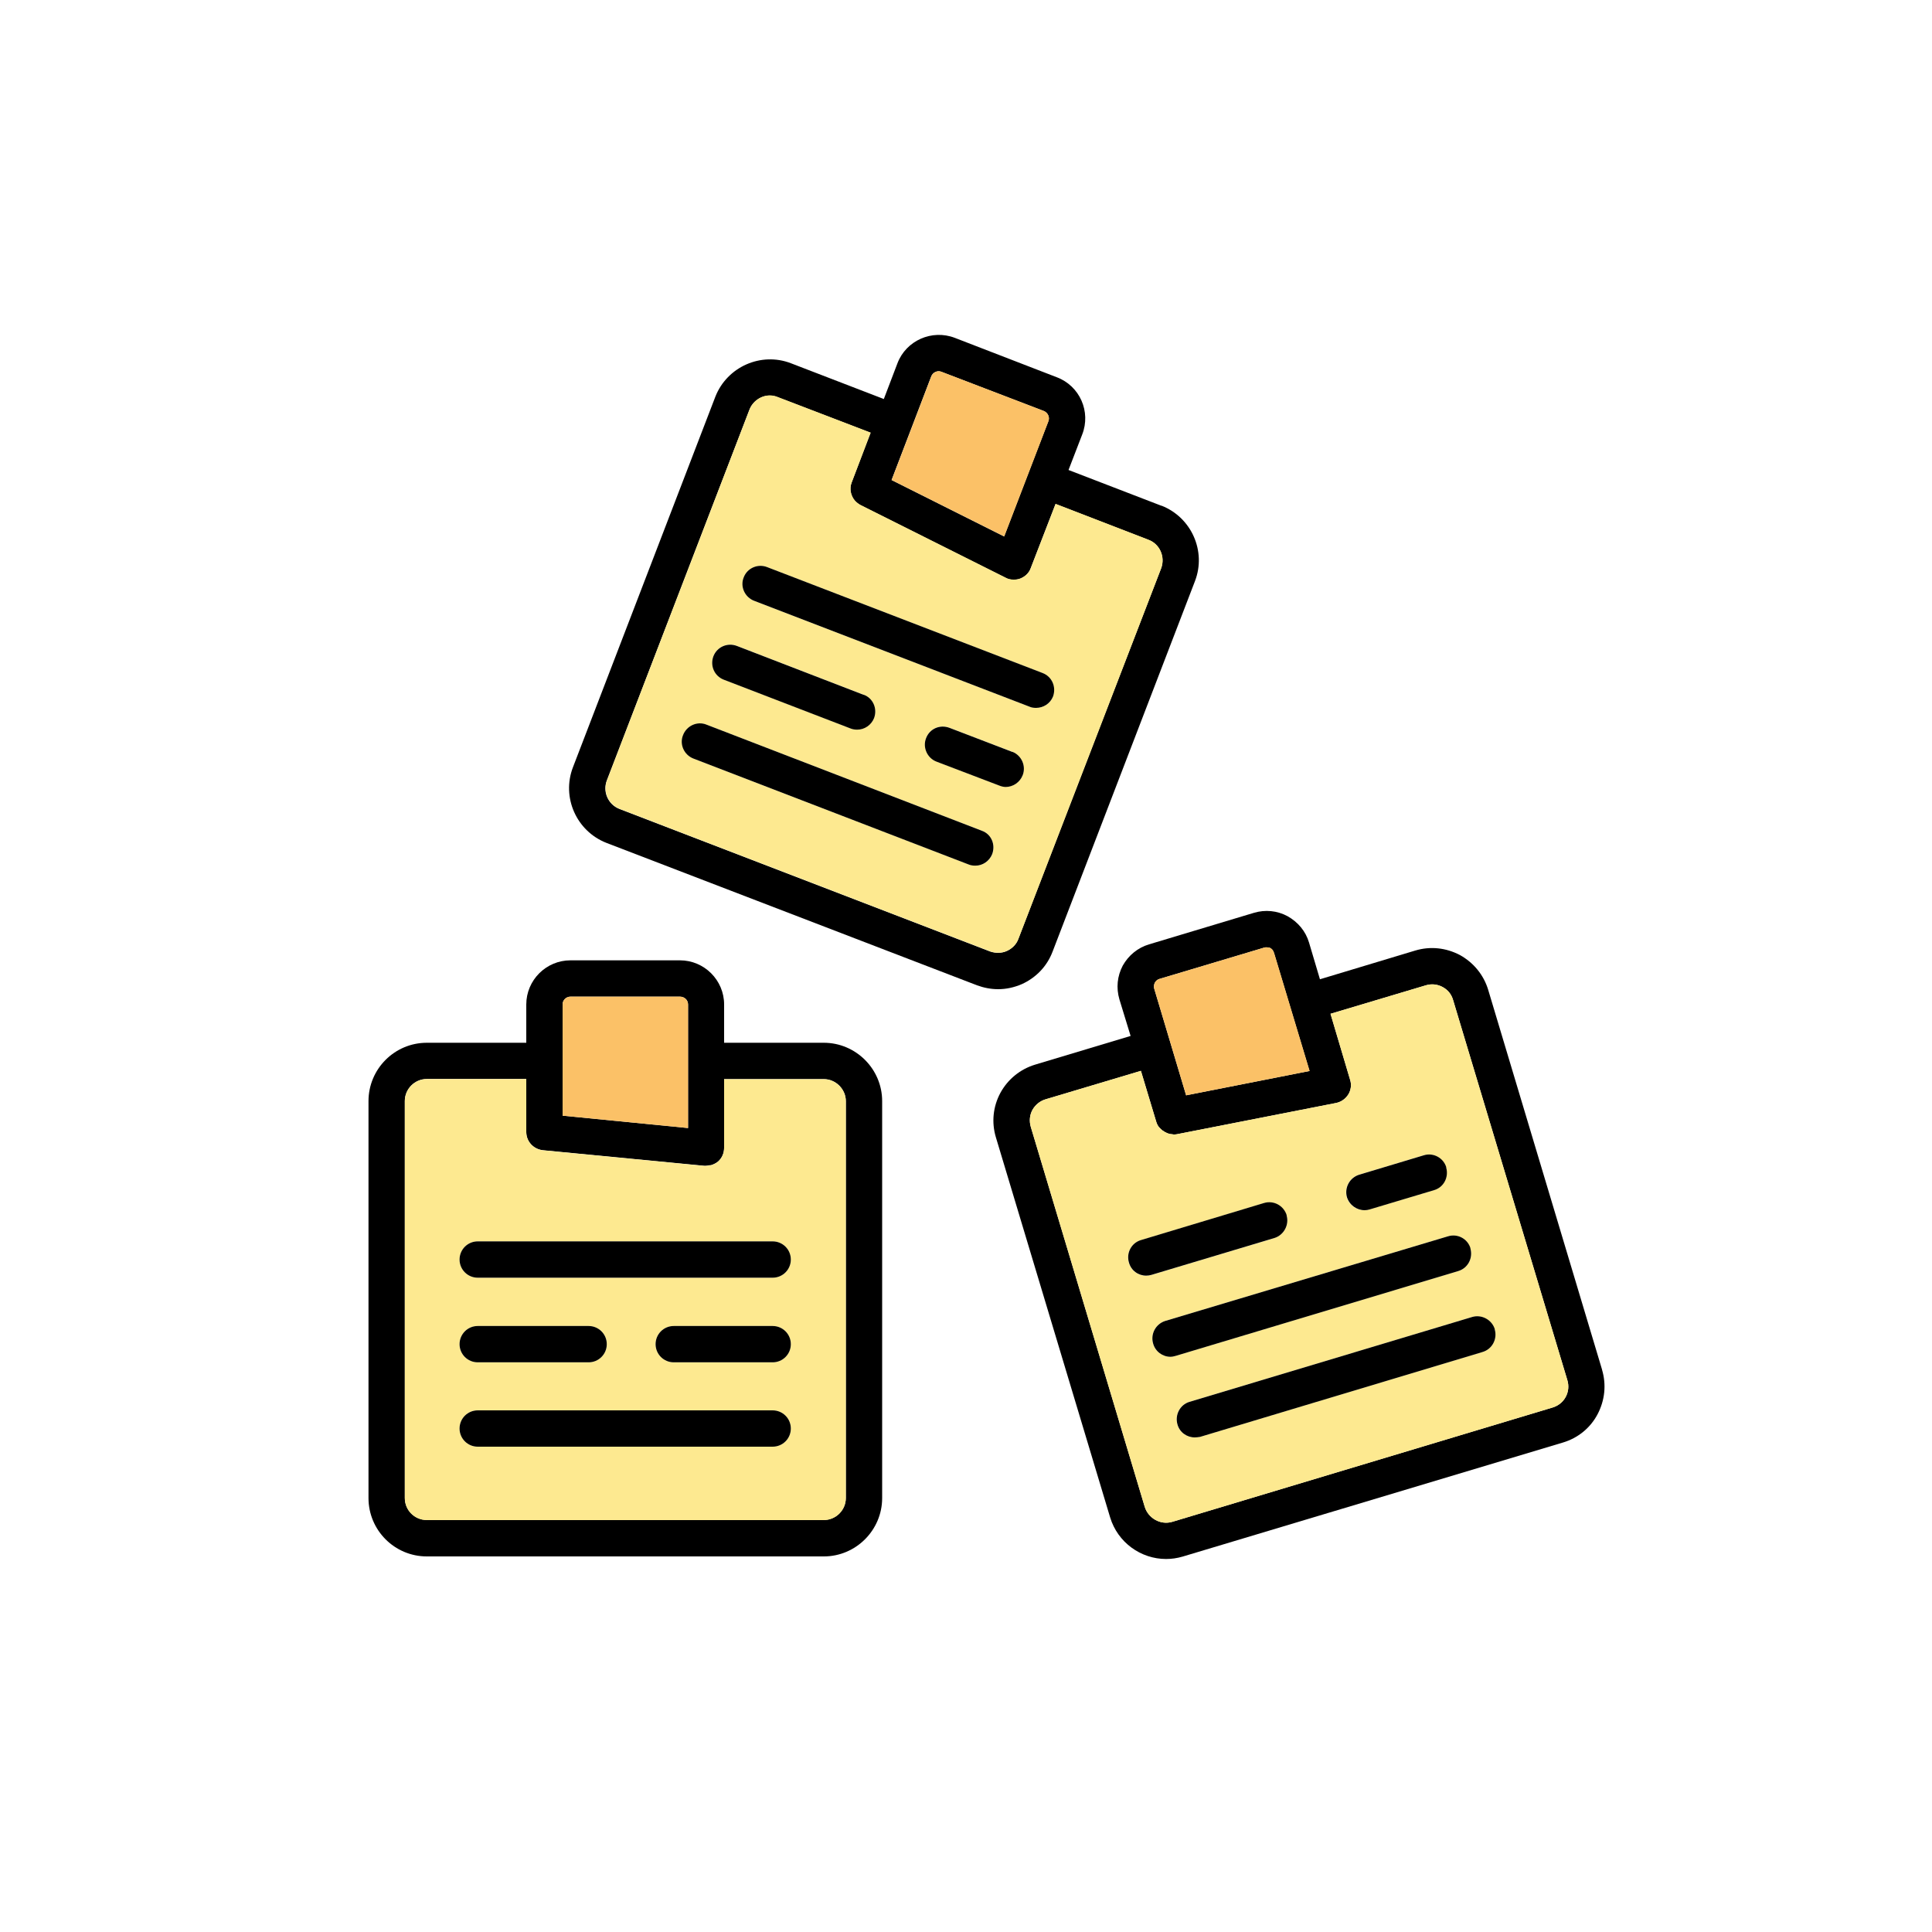
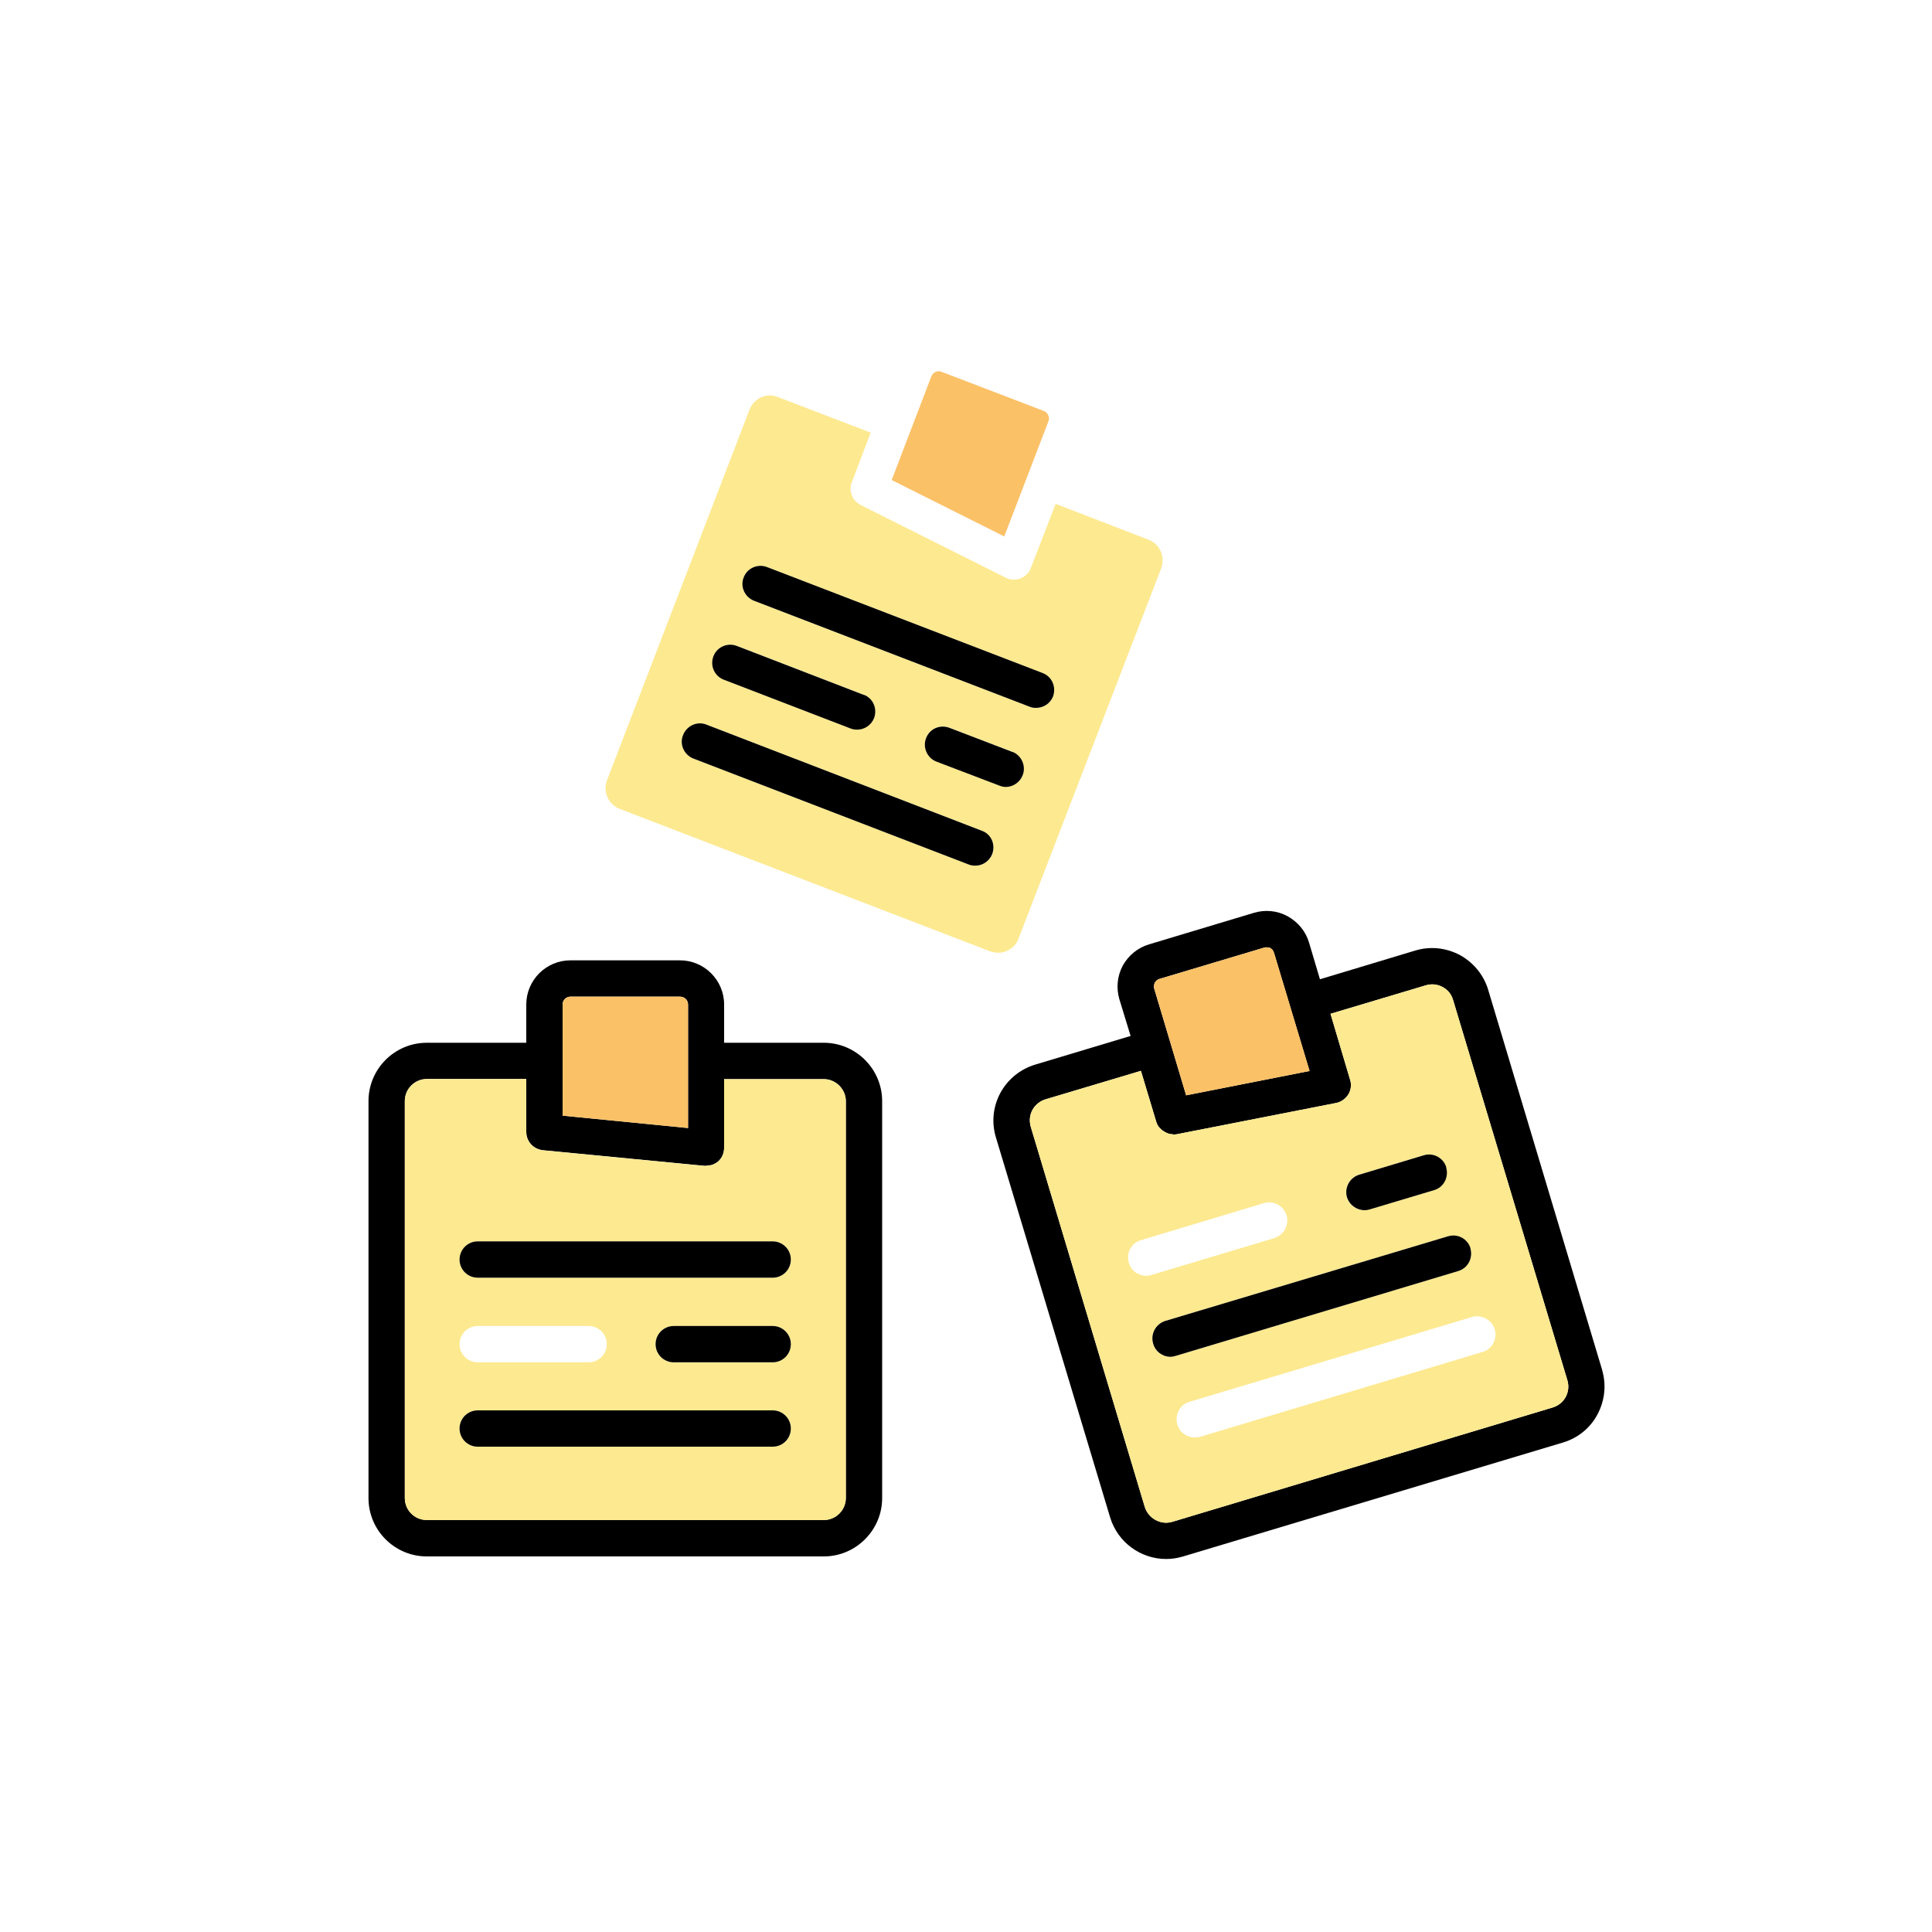
<svg xmlns="http://www.w3.org/2000/svg" id="Layer_1" viewBox="0 0 150 150">
  <defs>
    <style>
      .cls-1 {
        fill: #fbc167;
      }

      .cls-2 {
        fill: #fde990;
      }
    </style>
  </defs>
  <path d="M124.38,106.34c.35,1.17.22,2.39-.35,3.47-.56,1.06-1.52,1.84-2.69,2.19l-29.51,8.85c-.44.13-.87.19-1.3.19-1.95,0-3.75-1.28-4.34-3.23l-8.87-29.51c-.35-1.17-.22-2.39.35-3.45.58-1.06,1.54-1.84,2.69-2.19l7.42-2.23-.87-2.84c-.26-.89-.17-1.8.26-2.62.45-.8,1.17-1.39,2.04-1.65l8.15-2.45c.87-.26,1.8-.17,2.6.26.82.46,1.41,1.17,1.67,2.04l.85,2.86,7.4-2.23c1.17-.35,2.38-.22,3.47.35,1.06.59,1.84,1.54,2.19,2.69l8.85,29.52ZM121.56,108.46c.22-.41.26-.87.13-1.3l-8.87-29.51c-.13-.46-.41-.8-.82-1.02-.41-.22-.87-.26-1.3-.13l-7.4,2.21,1.52,5.12c.13.39.07.8-.13,1.13-.22.35-.54.58-.93.67l-12.38,2.43c-.09.02-.17.02-.26.02-.04,0-.09-.02-.13-.02-.09,0-.15-.02-.24-.04-.07-.02-.15-.04-.22-.09-.06-.02-.13-.06-.19-.11-.09-.04-.15-.11-.22-.17-.04-.04-.09-.09-.13-.13-.11-.13-.17-.28-.22-.43l-1.19-3.95-7.4,2.21c-.44.13-.8.43-1.02.82-.22.41-.26.87-.13,1.32l8.85,29.51c.28.89,1.24,1.43,2.15,1.15l29.51-8.87c.43-.13.8-.41,1.02-.82ZM101.67,83.15l-2.76-9.17c-.06-.22-.2-.33-.28-.37-.06-.04-.17-.06-.3-.06-.04,0-.11,0-.17.02l-8.13,2.43c-.22.06-.32.22-.37.3-.04.09-.11.26-.04.48l2.47,8.26,9.59-1.89Z" />
  <path class="cls-2" d="M121.69,107.16c.13.44.09.89-.13,1.3-.22.41-.59.69-1.02.82l-29.51,8.87c-.91.28-1.87-.26-2.15-1.15l-8.85-29.51c-.13-.46-.09-.91.13-1.32.22-.39.58-.69,1.02-.82l7.4-2.21,1.19,3.95c.04.15.11.3.22.43.04.04.09.09.13.13.07.06.13.13.22.17.06.04.13.09.19.11.06.04.15.06.22.09.09.02.15.04.24.04.04,0,.09.02.13.02.09,0,.17,0,.26-.02l12.38-2.43c.39-.09.72-.33.93-.67.19-.33.26-.74.13-1.13l-1.52-5.12,7.4-2.21c.43-.13.89-.09,1.3.13.41.22.69.56.82,1.02l8.87,29.51ZM115.1,104.97c.76-.22,1.17-1.02.95-1.76-.22-.74-1.02-1.17-1.76-.96l-21.95,6.59c-.74.22-1.15,1.02-.93,1.76.17.61.74,1,1.34,1,.13,0,.28-.02.41-.04l21.93-6.59ZM113.23,98.68c.74-.22,1.15-1,.93-1.76-.22-.74-1-1.17-1.76-.93l-21.95,6.57c-.74.24-1.15,1.02-.93,1.76.17.61.74,1.02,1.34,1.02.13,0,.28-.02.41-.07l21.95-6.59ZM111.34,92.39c.74-.22,1.15-1,.93-1.76-.22-.74-1.02-1.17-1.76-.93l-4.99,1.5c-.74.22-1.17,1-.96,1.76.19.61.76,1,1.37,1,.13,0,.26-.02.39-.06l5.01-1.5ZM98.94,96.12c.74-.22,1.17-1.02.95-1.76-.24-.76-1.02-1.17-1.76-.95l-9.56,2.88c-.74.22-1.15,1-.93,1.74.17.63.74,1.02,1.34,1.02.13,0,.28-.02.41-.06l9.54-2.86Z" />
-   <path d="M116.05,103.21c.22.74-.19,1.54-.95,1.76l-21.93,6.59c-.13.02-.28.04-.41.04-.61,0-1.17-.39-1.34-1-.22-.74.19-1.54.93-1.76l21.95-6.59c.74-.22,1.54.22,1.76.96Z" />
  <path d="M114.16,96.92c.22.76-.2,1.54-.93,1.76l-21.95,6.59c-.13.04-.28.07-.41.07-.61,0-1.17-.41-1.34-1.02-.22-.74.19-1.52.93-1.76l21.95-6.57c.76-.24,1.54.19,1.76.93Z" />
  <path d="M112.28,90.64c.22.76-.19,1.54-.93,1.76l-5.01,1.5c-.13.04-.26.06-.39.06-.61,0-1.17-.39-1.37-1-.22-.76.22-1.54.96-1.76l4.99-1.5c.74-.24,1.54.19,1.76.93Z" />
  <path class="cls-1" d="M98.92,73.98l2.76,9.17-9.59,1.89-2.47-8.26c-.07-.22,0-.39.04-.48.04-.09.15-.24.37-.3l8.13-2.43c.06-.02.13-.02.17-.02.13,0,.24.02.3.06.09.04.22.15.28.37Z" />
-   <path d="M99.89,94.36c.22.74-.22,1.54-.95,1.76l-9.54,2.86c-.13.04-.28.06-.41.06-.61,0-1.17-.39-1.34-1.02-.22-.74.19-1.52.93-1.74l9.56-2.88c.74-.22,1.52.19,1.76.95Z" />
-   <path d="M90.18,39.26c2.32.91,3.49,3.53,2.6,5.85l-11.06,28.78c-.43,1.13-1.28,2.02-2.39,2.52-.61.26-1.21.39-1.84.39-.56,0-1.11-.11-1.63-.3l-28.78-11.06c-2.32-.91-3.49-3.53-2.6-5.86l11.06-28.78c.91-2.32,3.54-3.49,5.86-2.6l7.22,2.78,1.06-2.78c.67-1.76,2.67-2.65,4.45-1.97l7.92,3.06c1.78.67,2.67,2.67,1.97,4.45l-1.06,2.75,7.22,2.78ZM90.15,44.12c.33-.89-.11-1.89-1-2.21l-7.2-2.78-1.93,4.99c-.13.37-.43.65-.8.8-.17.07-.35.09-.52.09h-.02c-.19,0-.41-.04-.61-.15l-11.26-5.64c-.17-.09-.3-.19-.43-.33-.33-.37-.46-.93-.26-1.43l1.47-3.86-7.2-2.76c-.22-.09-.41-.13-.63-.13-.67,0-1.32.43-1.58,1.11l-11.06,28.76c-.35.89.09,1.89.98,2.23l28.76,11.06c.43.15.91.15,1.32-.04.41-.19.74-.52.89-.95l11.08-28.76ZM81.39,32.71c.13-.33-.04-.67-.35-.8l-7.94-3.04c-.3-.13-.67.02-.8.35l-1.56,4.08-1.52,3.97,8.74,4.38,3.43-8.94Z" />
  <path class="cls-2" d="M89.16,41.9c.89.33,1.32,1.32,1,2.21l-11.08,28.76c-.15.43-.48.76-.89.95-.41.19-.89.19-1.32.04l-28.76-11.06c-.89-.35-1.32-1.35-.98-2.23l11.06-28.76c.26-.67.91-1.11,1.58-1.11.22,0,.41.04.63.13l7.2,2.76-1.47,3.86c-.2.5-.06,1.06.26,1.43.13.13.26.24.43.33l11.26,5.64c.19.11.41.15.61.15h.02c.17,0,.35-.02.52-.09.37-.15.67-.43.8-.8l1.93-4.99,7.2,2.78ZM81.76,54.07c.26-.74-.09-1.54-.82-1.82l-21.38-8.22c-.72-.28-1.54.07-1.82.8-.28.72.09,1.54.82,1.82l21.38,8.22c.15.07.33.09.5.09.56,0,1.11-.33,1.32-.89ZM79.4,60.19c.28-.72-.09-1.54-.8-1.82l-4.88-1.87c-.74-.28-1.54.06-1.82.8-.28.72.09,1.54.8,1.82l4.88,1.86c.17.07.35.11.5.11.56,0,1.11-.35,1.32-.91ZM77.04,66.32c.28-.74-.07-1.56-.8-1.82l-21.38-8.24c-.72-.28-1.54.09-1.82.82-.28.72.09,1.54.82,1.82l21.36,8.22c.17.06.35.09.52.09.56,0,1.08-.35,1.3-.89ZM67.86,55.76c.28-.74-.09-1.56-.8-1.82l-9.85-3.8c-.74-.28-1.54.09-1.82.8-.28.74.09,1.54.8,1.82l9.85,3.79c.17.07.35.09.52.09.56,0,1.08-.35,1.3-.89Z" />
  <path d="M80.94,52.25c.74.28,1.08,1.08.82,1.82-.22.56-.76.89-1.32.89-.17,0-.35-.02-.5-.09l-21.38-8.22c-.74-.28-1.11-1.11-.82-1.82.28-.74,1.11-1.08,1.82-.8l21.38,8.22Z" />
  <path class="cls-1" d="M81.05,31.91c.3.13.48.48.35.8l-3.43,8.94-8.74-4.38,1.52-3.97,1.56-4.08c.13-.33.5-.48.8-.35l7.94,3.04Z" />
  <path d="M78.6,58.37c.72.28,1.08,1.11.8,1.82-.22.56-.76.91-1.32.91-.15,0-.33-.04-.5-.11l-4.88-1.86c-.72-.28-1.08-1.11-.8-1.82.28-.74,1.08-1.08,1.82-.8l4.88,1.87Z" />
  <path d="M76.23,64.5c.74.26,1.08,1.08.8,1.82-.22.54-.74.89-1.3.89-.17,0-.35-.02-.52-.09l-21.36-8.22c-.74-.28-1.11-1.11-.82-1.82.28-.74,1.11-1.11,1.82-.82l21.38,8.24Z" />
  <path d="M68.49,85.49v30.82c0,2.49-2.04,4.53-4.53,4.53h-30.82c-2.51,0-4.53-2.04-4.53-4.53v-30.82c0-2.49,2.02-4.53,4.53-4.53h7.72v-2.97c0-1.89,1.54-3.43,3.43-3.43h8.5c1.89,0,3.43,1.54,3.43,3.43v2.97h7.74c2.49,0,4.53,2.04,4.53,4.53ZM65.67,116.31v-30.82c0-.93-.78-1.71-1.71-1.71h-7.74v5.33c0,.41-.15.78-.46,1.06-.13.11-.28.19-.46.26-.09.04-.17.04-.24.04-.09.02-.17.04-.26.04h-.13l-12.53-1.21c-.74-.09-1.28-.69-1.28-1.41v-4.12h-7.72c-.95,0-1.71.78-1.71,1.71v30.82c0,.95.76,1.71,1.71,1.71h30.82c.93,0,1.71-.76,1.71-1.71ZM53.42,87.58v-9.59c0-.35-.28-.61-.63-.61h-8.5c-.33,0-.61.26-.61.61v8.63l9.74.96Z" />
  <path d="M67.06,53.94c.72.26,1.08,1.08.8,1.82-.22.54-.74.89-1.3.89-.17,0-.35-.02-.52-.09l-9.85-3.79c-.72-.28-1.08-1.08-.8-1.82.28-.72,1.08-1.08,1.82-.8l9.85,3.8Z" />
  <path class="cls-2" d="M65.67,85.49v30.82c0,.95-.78,1.71-1.71,1.71h-30.82c-.95,0-1.71-.76-1.71-1.71v-30.82c0-.93.76-1.71,1.71-1.71h7.72v4.12c0,.72.54,1.32,1.28,1.41l12.53,1.21h.13c.09,0,.17-.02.26-.04.07,0,.15,0,.24-.04.17-.06.33-.15.46-.26.3-.28.46-.65.46-1.06v-5.33h7.74c.93,0,1.71.78,1.71,1.71ZM61.4,97.79c0-.78-.63-1.41-1.41-1.41h-22.9c-.78,0-1.41.63-1.41,1.41s.63,1.41,1.41,1.41h22.9c.78,0,1.41-.63,1.41-1.41ZM61.4,104.36c0-.78-.63-1.41-1.41-1.41h-7.68c-.78,0-1.41.63-1.41,1.41s.63,1.41,1.41,1.41h7.68c.78,0,1.41-.63,1.41-1.41ZM61.4,110.91c0-.78-.63-1.41-1.41-1.41h-22.9c-.78,0-1.41.63-1.41,1.41s.63,1.41,1.41,1.41h22.9c.78,0,1.41-.63,1.41-1.41ZM47.11,104.36c0-.78-.63-1.41-1.41-1.41h-8.61c-.78,0-1.41.63-1.41,1.41s.63,1.41,1.41,1.41h8.61c.78,0,1.41-.63,1.41-1.41Z" />
  <path d="M59.99,96.38c.78,0,1.41.63,1.41,1.41s-.63,1.41-1.41,1.41h-22.9c-.78,0-1.41-.63-1.41-1.41s.63-1.41,1.41-1.41h22.9Z" />
  <path d="M59.99,102.95c.78,0,1.41.63,1.41,1.41s-.63,1.41-1.41,1.41h-7.68c-.78,0-1.41-.63-1.41-1.41s.63-1.41,1.41-1.41h7.68Z" />
  <path d="M59.99,109.5c.78,0,1.41.63,1.41,1.41s-.63,1.41-1.41,1.41h-22.9c-.78,0-1.41-.63-1.41-1.41s.63-1.41,1.41-1.41h22.9Z" />
  <path class="cls-1" d="M53.42,82.37v5.21l-9.74-.96v-8.63c0-.35.28-.61.61-.61h8.5c.35,0,.63.26.63.61v4.38Z" />
-   <path d="M45.7,102.95c.78,0,1.41.63,1.41,1.41s-.63,1.41-1.41,1.41h-8.61c-.78,0-1.41-.63-1.41-1.41s.63-1.41,1.41-1.41h8.61Z" />
</svg>